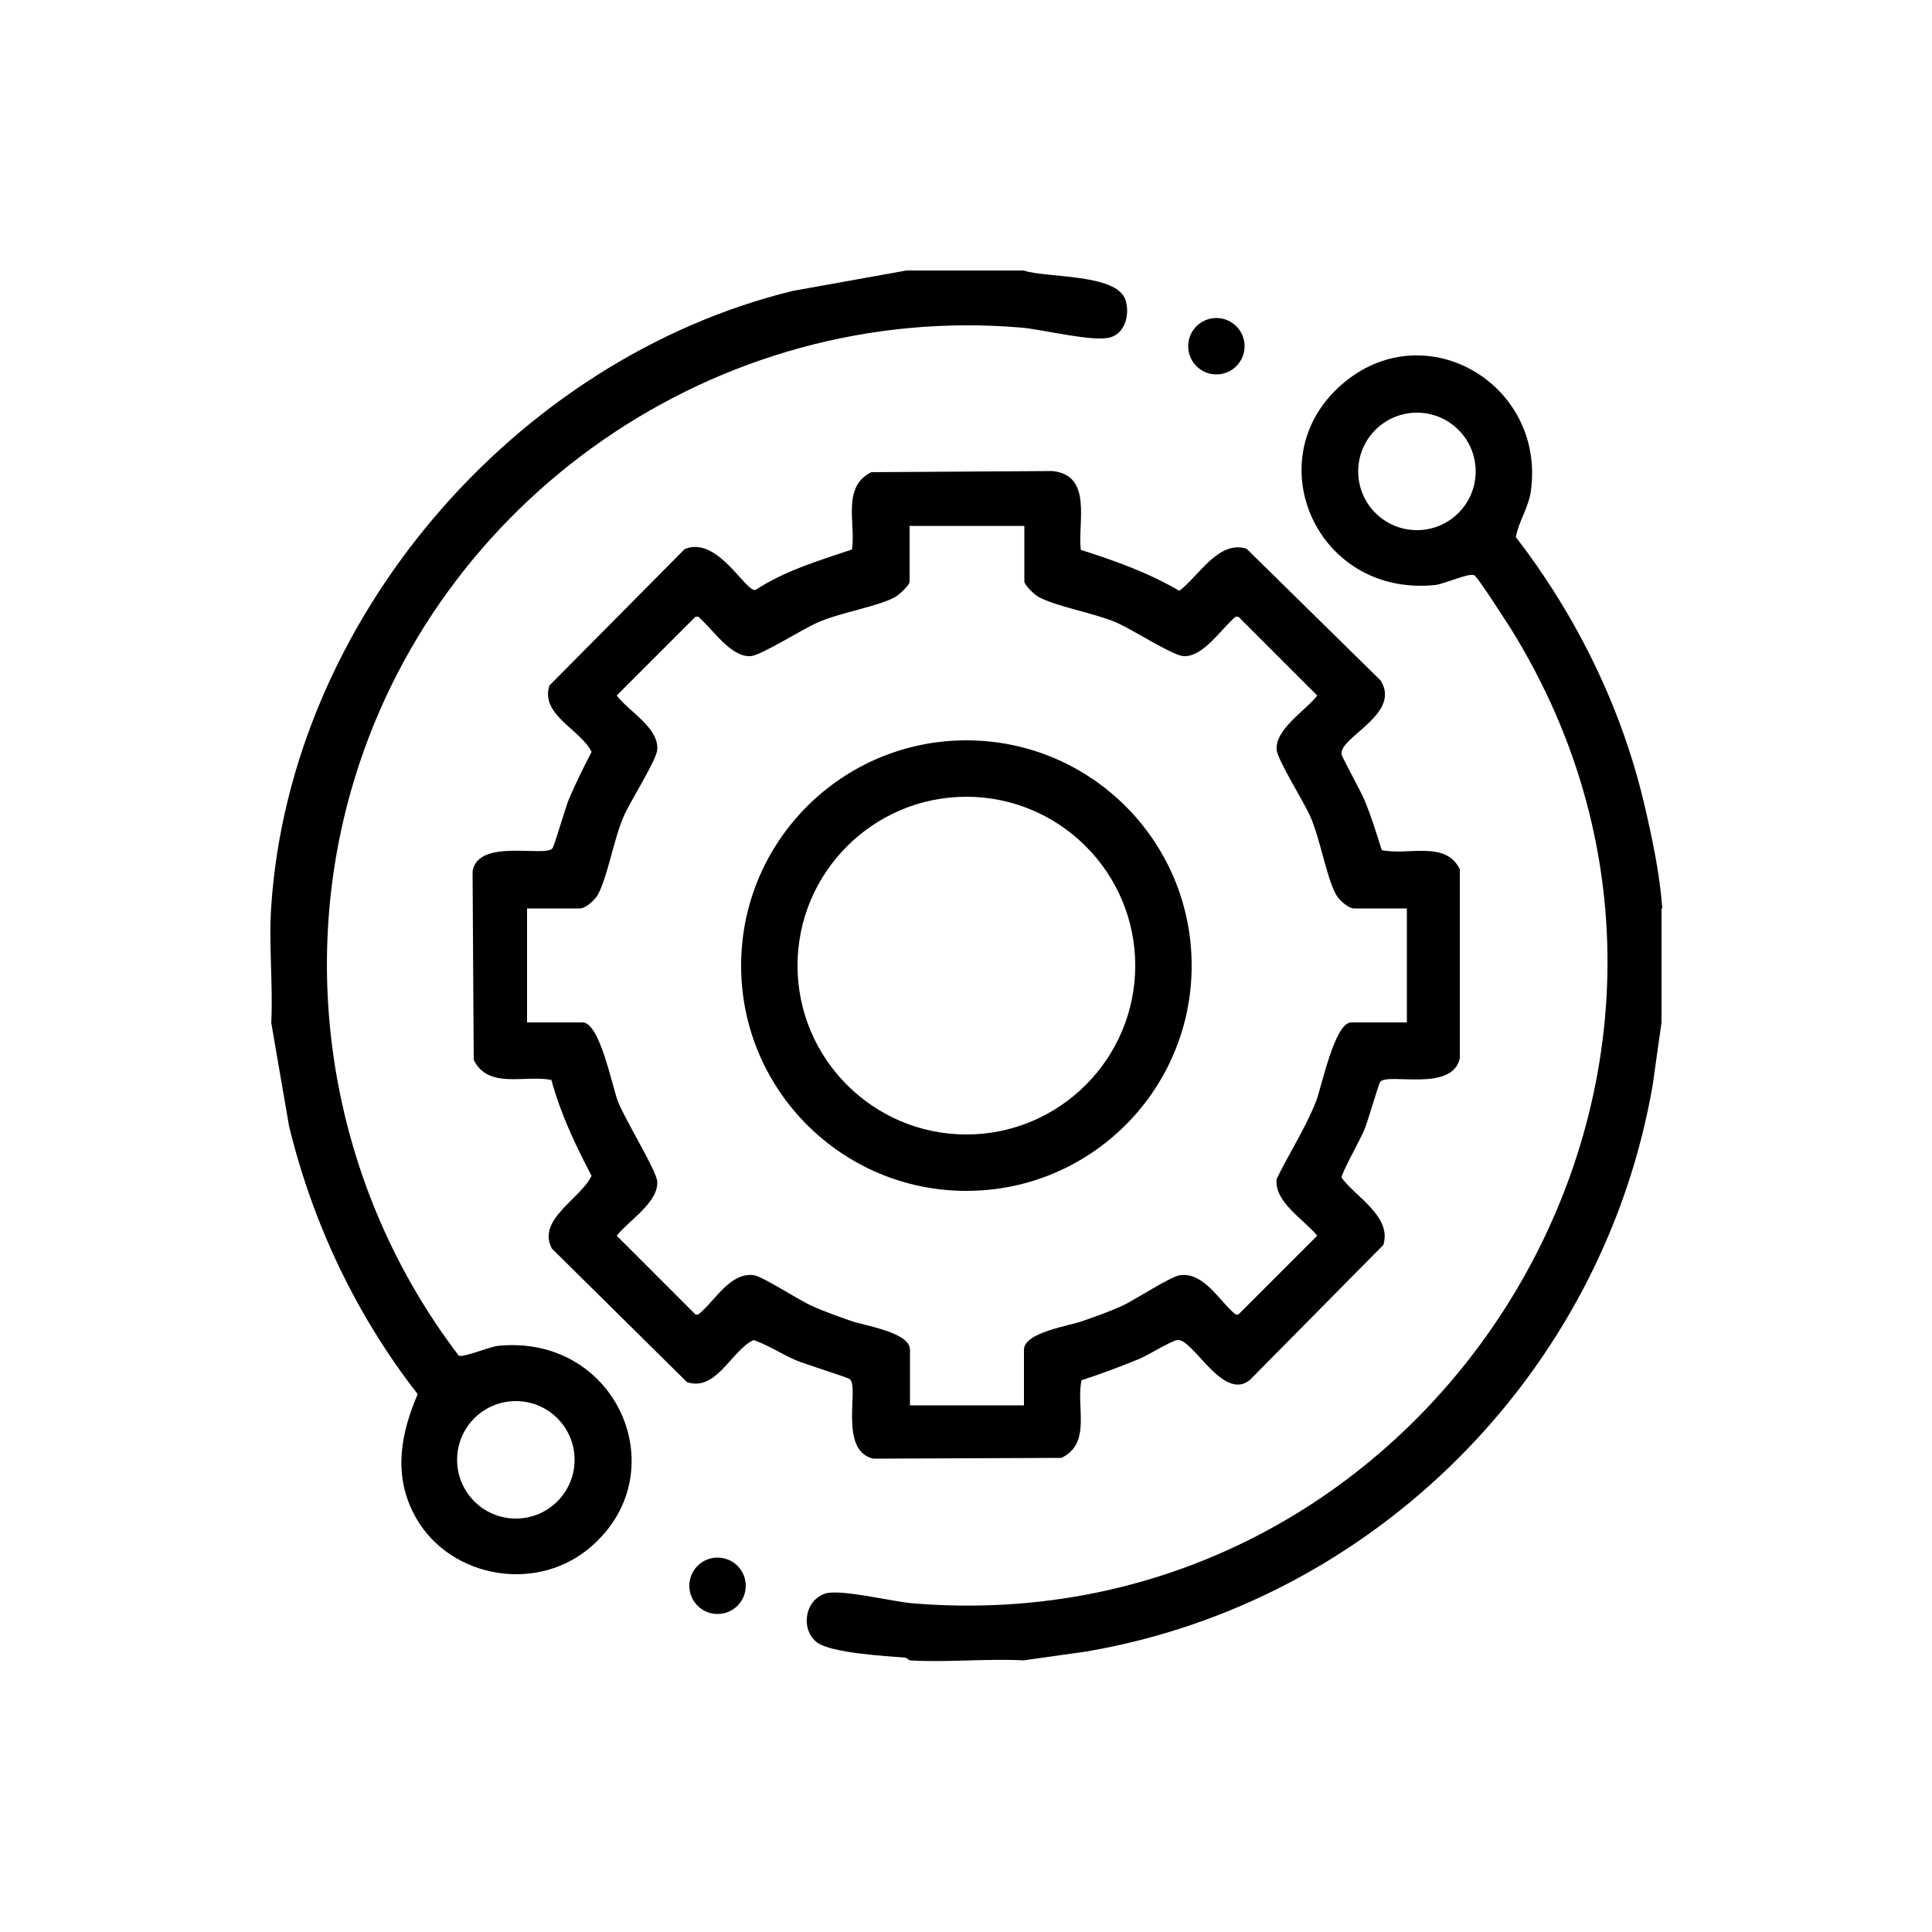
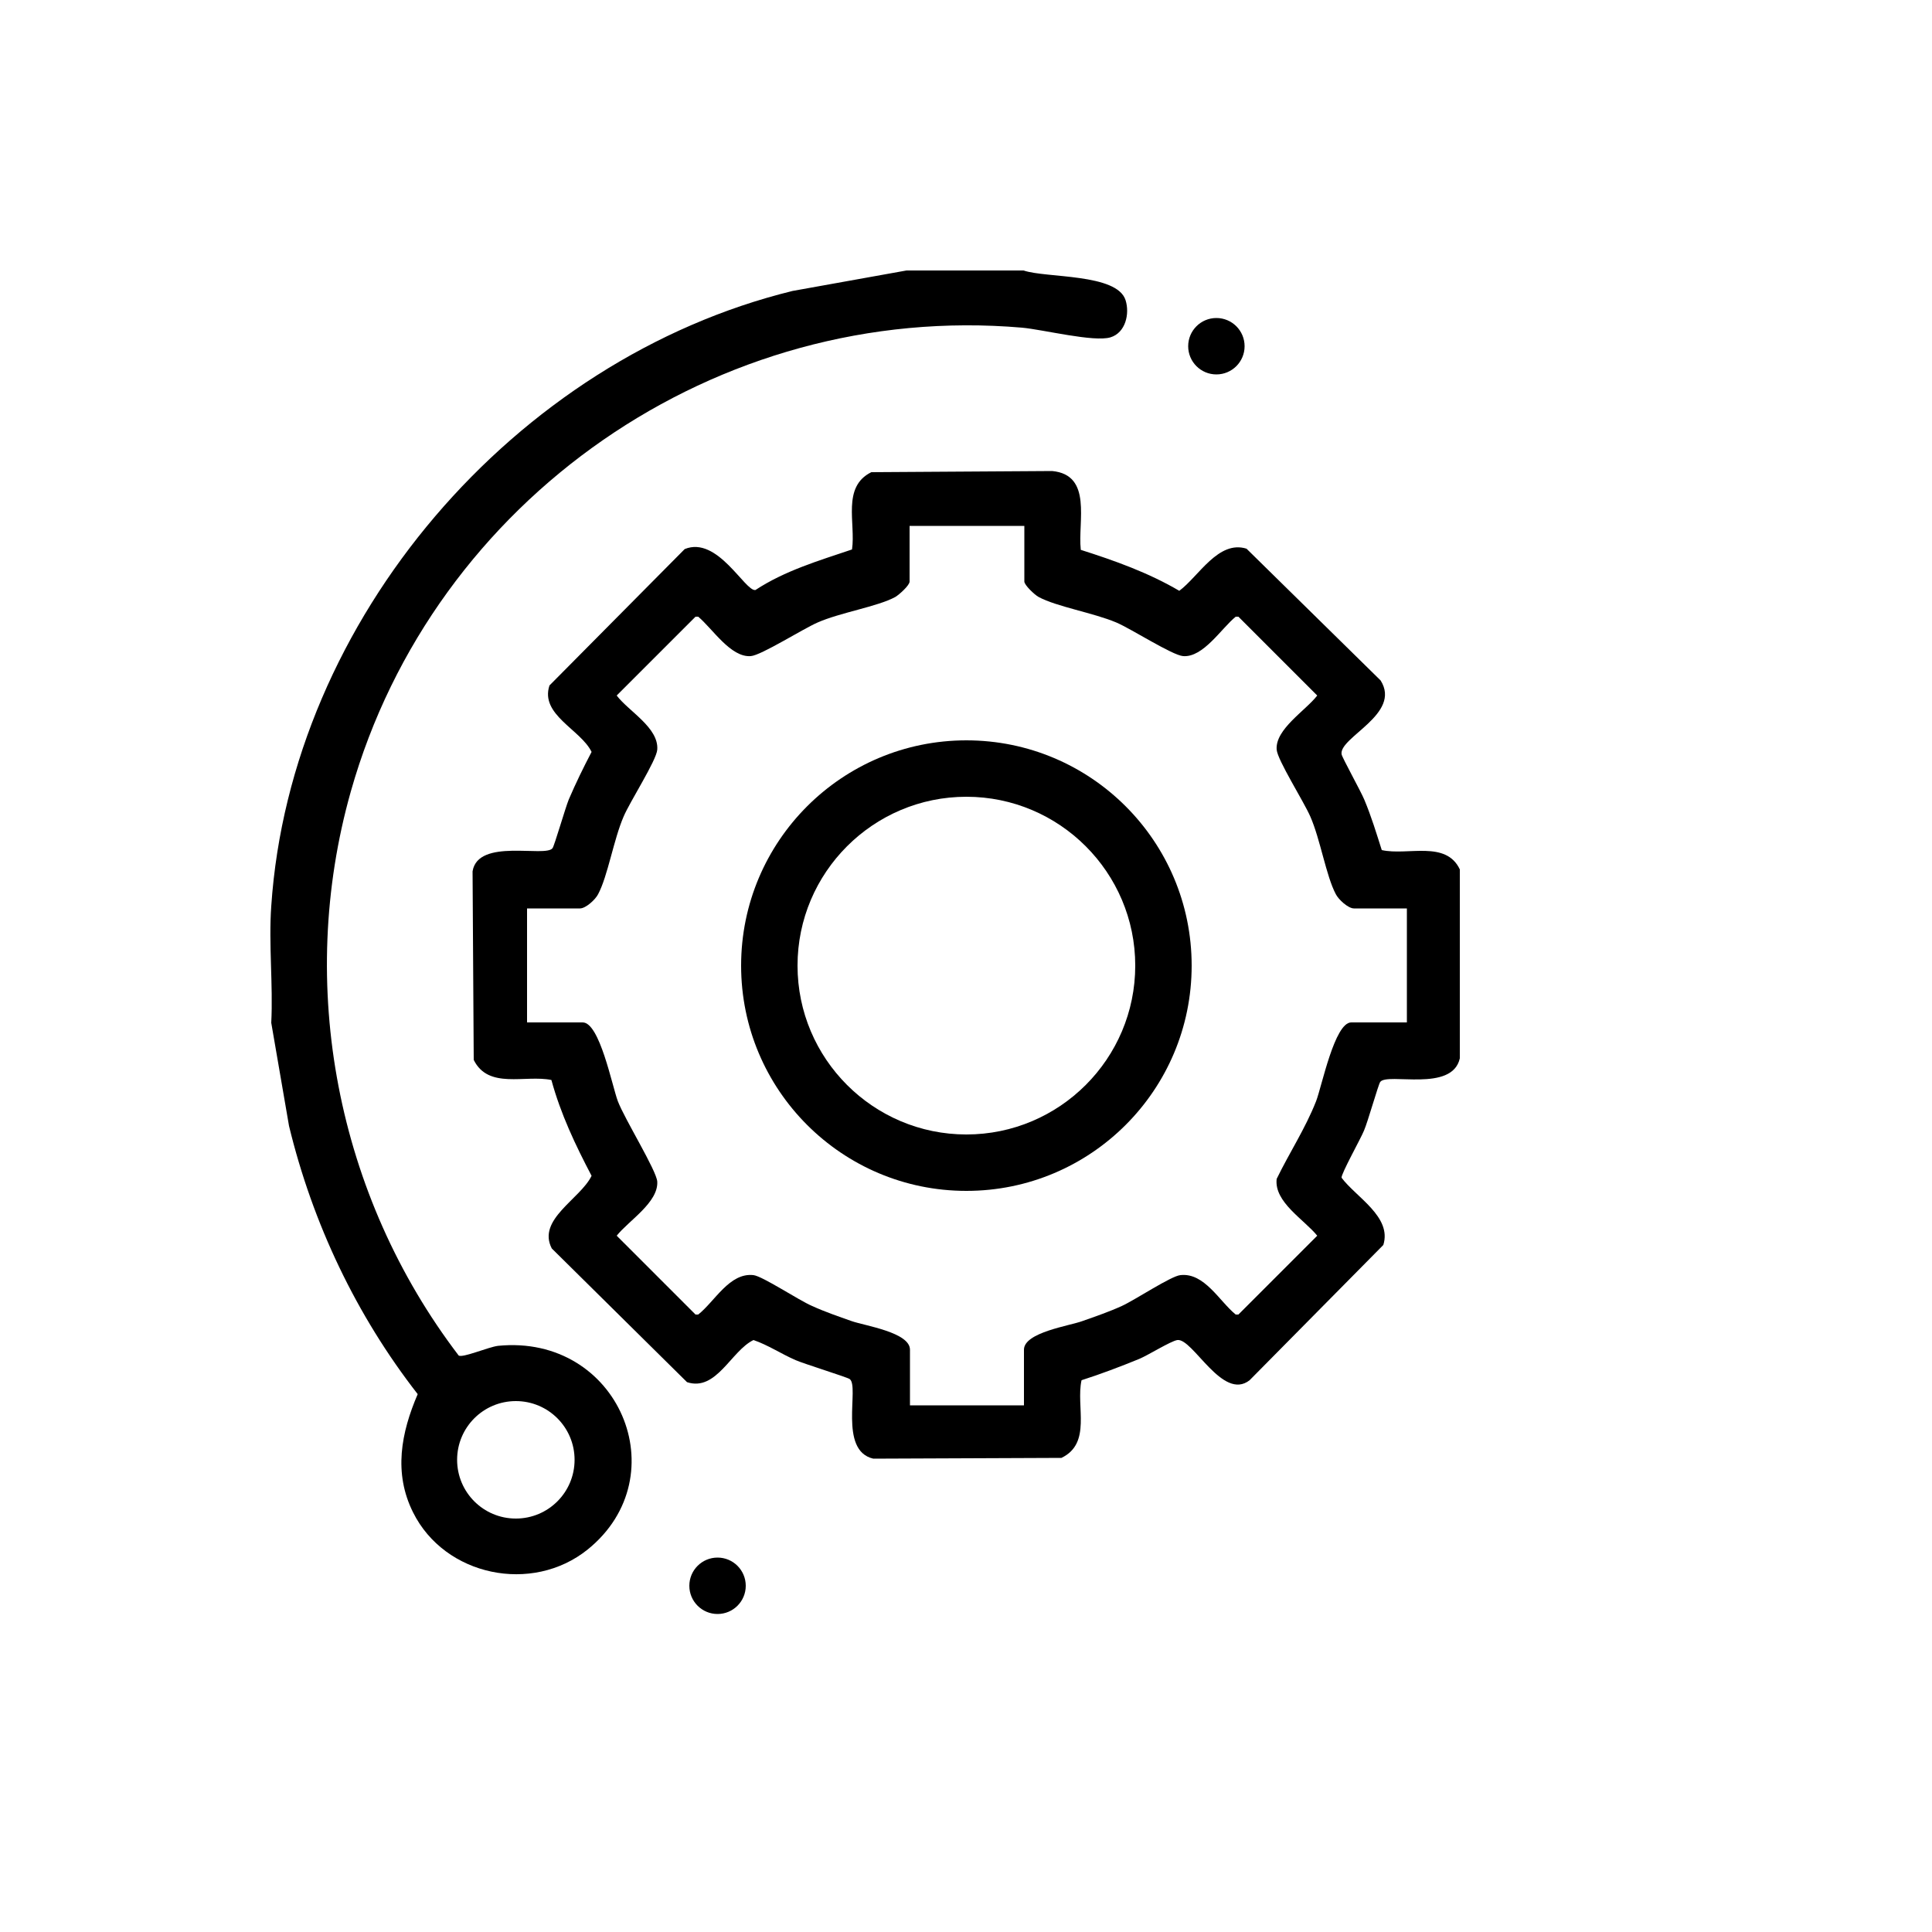
<svg xmlns="http://www.w3.org/2000/svg" id="Layer_1" data-name="Layer 1" width="50" height="50" viewBox="0 0 50 50">
  <path d="M26.49,7c.58.2,2.42.07,2.64.77.11.35,0,.84-.39.96-.43.13-1.74-.2-2.29-.25-7.89-.68-15.23,4.43-17.37,12-1.42,5.02-.36,10.47,2.79,14.6.1.07.77-.22,1.02-.25,3.12-.31,4.67,3.37,2.32,5.27-1.44,1.16-3.7.69-4.52-.96-.51-1.02-.31-2.06.12-3.06-1.59-2.04-2.72-4.42-3.33-6.94l-.46-2.67c.05-.99-.07-2.04,0-3.02.5-7.43,6.31-14.16,13.49-15.92l2.95-.53h3.02ZM14.87,37.78c0-.84-.68-1.52-1.52-1.52s-1.52.68-1.52,1.52.68,1.52,1.52,1.52,1.52-.68,1.52-1.52Z" />
  <circle cx="18.57" cy="41.04" r=".73" />
  <circle cx="31.48" cy="8.96" r=".73" />
  <g>
-     <path d="M43,23.51v2.95l-.23,1.63c-1.29,7.44-7.21,13.38-14.65,14.65l-1.63.23c-.97-.05-1.99.06-2.95,0-.01,0-.06-.06-.11-.07-.5-.04-1.91-.12-2.28-.39-.44-.33-.33-1.1.21-1.27.39-.12,1.7.2,2.22.25,13.47,1.15,22.7-13.66,15.52-25.22-.13-.2-.84-1.31-.94-1.38-.13-.08-.76.22-1.02.25-3.12.32-4.67-3.37-2.32-5.27,2.13-1.72,5.17.09,4.8,2.83-.06.44-.32.8-.39,1.2,1.57,2.04,2.74,4.41,3.33,6.94.2.85.4,1.81.46,2.67ZM38.19,12.2c0-.84-.68-1.52-1.52-1.52s-1.52.68-1.52,1.52.68,1.52,1.52,1.52,1.52-.68,1.52-1.52Z" />
    <g>
      <path d="M27.97,14.23c.88.28,1.75.59,2.55,1.06.5-.37,1.01-1.32,1.74-1.09l3.47,3.41c.55.87-1.08,1.47-1.01,1.91.01.08.5.96.59,1.18.18.43.31.86.45,1.3.67.15,1.66-.26,2.02.5v4.89c-.2.89-1.87.36-2.06.61-.05.07-.32,1.03-.42,1.26-.08.2-.6,1.13-.58,1.22.37.5,1.31,1.01,1.08,1.74l-3.46,3.5c-.7.55-1.47-1.09-1.87-1.04-.18.03-.75.39-.99.49-.49.2-.99.39-1.49.55-.15.68.27,1.63-.52,2.01l-4.87.02c-.91-.21-.35-1.87-.61-2.06-.07-.05-1.17-.39-1.4-.49-.37-.16-.71-.39-1.09-.52-.58.28-.96,1.34-1.72,1.09l-3.5-3.46c-.39-.75.74-1.28,1.03-1.88-.42-.8-.8-1.6-1.04-2.48-.68-.14-1.63.25-2.01-.52l-.03-4.88c.14-.87,1.89-.35,2.07-.6.05-.07.33-1.04.42-1.26.18-.42.38-.83.59-1.23-.28-.58-1.34-.96-1.09-1.72l3.5-3.53c.85-.35,1.56,1.1,1.83,1.06.76-.5,1.64-.76,2.5-1.05.1-.68-.27-1.62.5-2l4.68-.03c1.05.1.66,1.31.74,2.03ZM26.49,13.61h-2.95v1.44c0,.1-.27.34-.37.4-.46.25-1.42.4-2.01.66-.39.17-1.46.85-1.73.87-.52.04-.99-.71-1.36-1.02h-.07s-2.04,2.04-2.04,2.04c.31.41,1.09.83,1.05,1.4-.02.28-.71,1.35-.87,1.73-.26.6-.41,1.54-.66,2.01-.07.14-.32.37-.47.37h-1.37v2.95h1.44c.44,0,.76,1.64.91,2.04.18.47,1,1.79,1.02,2.08.03.54-.74,1.01-1.05,1.4l2.04,2.04h.07c.43-.34.81-1.09,1.43-1.02.24.03,1.17.65,1.52.8.33.15.68.27,1.02.39s1.51.29,1.51.74v1.44h2.95v-1.44c0-.45,1.19-.62,1.51-.74.34-.12.69-.24,1.02-.39.35-.16,1.28-.78,1.52-.8.62-.07,1.01.68,1.43,1.02h.07s2.04-2.04,2.04-2.04c-.34-.42-1.12-.87-1.05-1.47.33-.68.74-1.3,1.02-2.01.15-.39.48-2.04.91-2.04h1.44v-2.95h-1.37c-.15,0-.4-.23-.47-.37-.25-.47-.4-1.42-.66-2.01-.17-.39-.85-1.46-.87-1.73-.04-.53.75-1.01,1.05-1.4l-2.04-2.04h-.07c-.37.3-.84,1.06-1.36,1.02-.28-.02-1.35-.71-1.73-.87-.59-.25-1.55-.41-2.01-.66-.11-.06-.37-.31-.37-.4v-1.44Z" />
-       <path d="M30.84,24.99c0,3.22-2.61,5.83-5.83,5.83s-5.83-2.61-5.83-5.83,2.61-5.83,5.83-5.83,5.83,2.61,5.83,5.83ZM29.38,24.99c0-2.41-1.96-4.37-4.37-4.37s-4.37,1.96-4.37,4.37,1.96,4.37,4.37,4.37,4.37-1.96,4.37-4.37Z" />
+       <path d="M30.84,24.99c0,3.22-2.61,5.83-5.83,5.83s-5.83-2.61-5.83-5.83,2.61-5.83,5.83-5.83,5.83,2.61,5.83,5.83M29.38,24.99c0-2.41-1.96-4.37-4.37-4.37s-4.37,1.96-4.37,4.37,1.96,4.37,4.37,4.37,4.37-1.96,4.37-4.37Z" />
    </g>
  </g>
</svg>